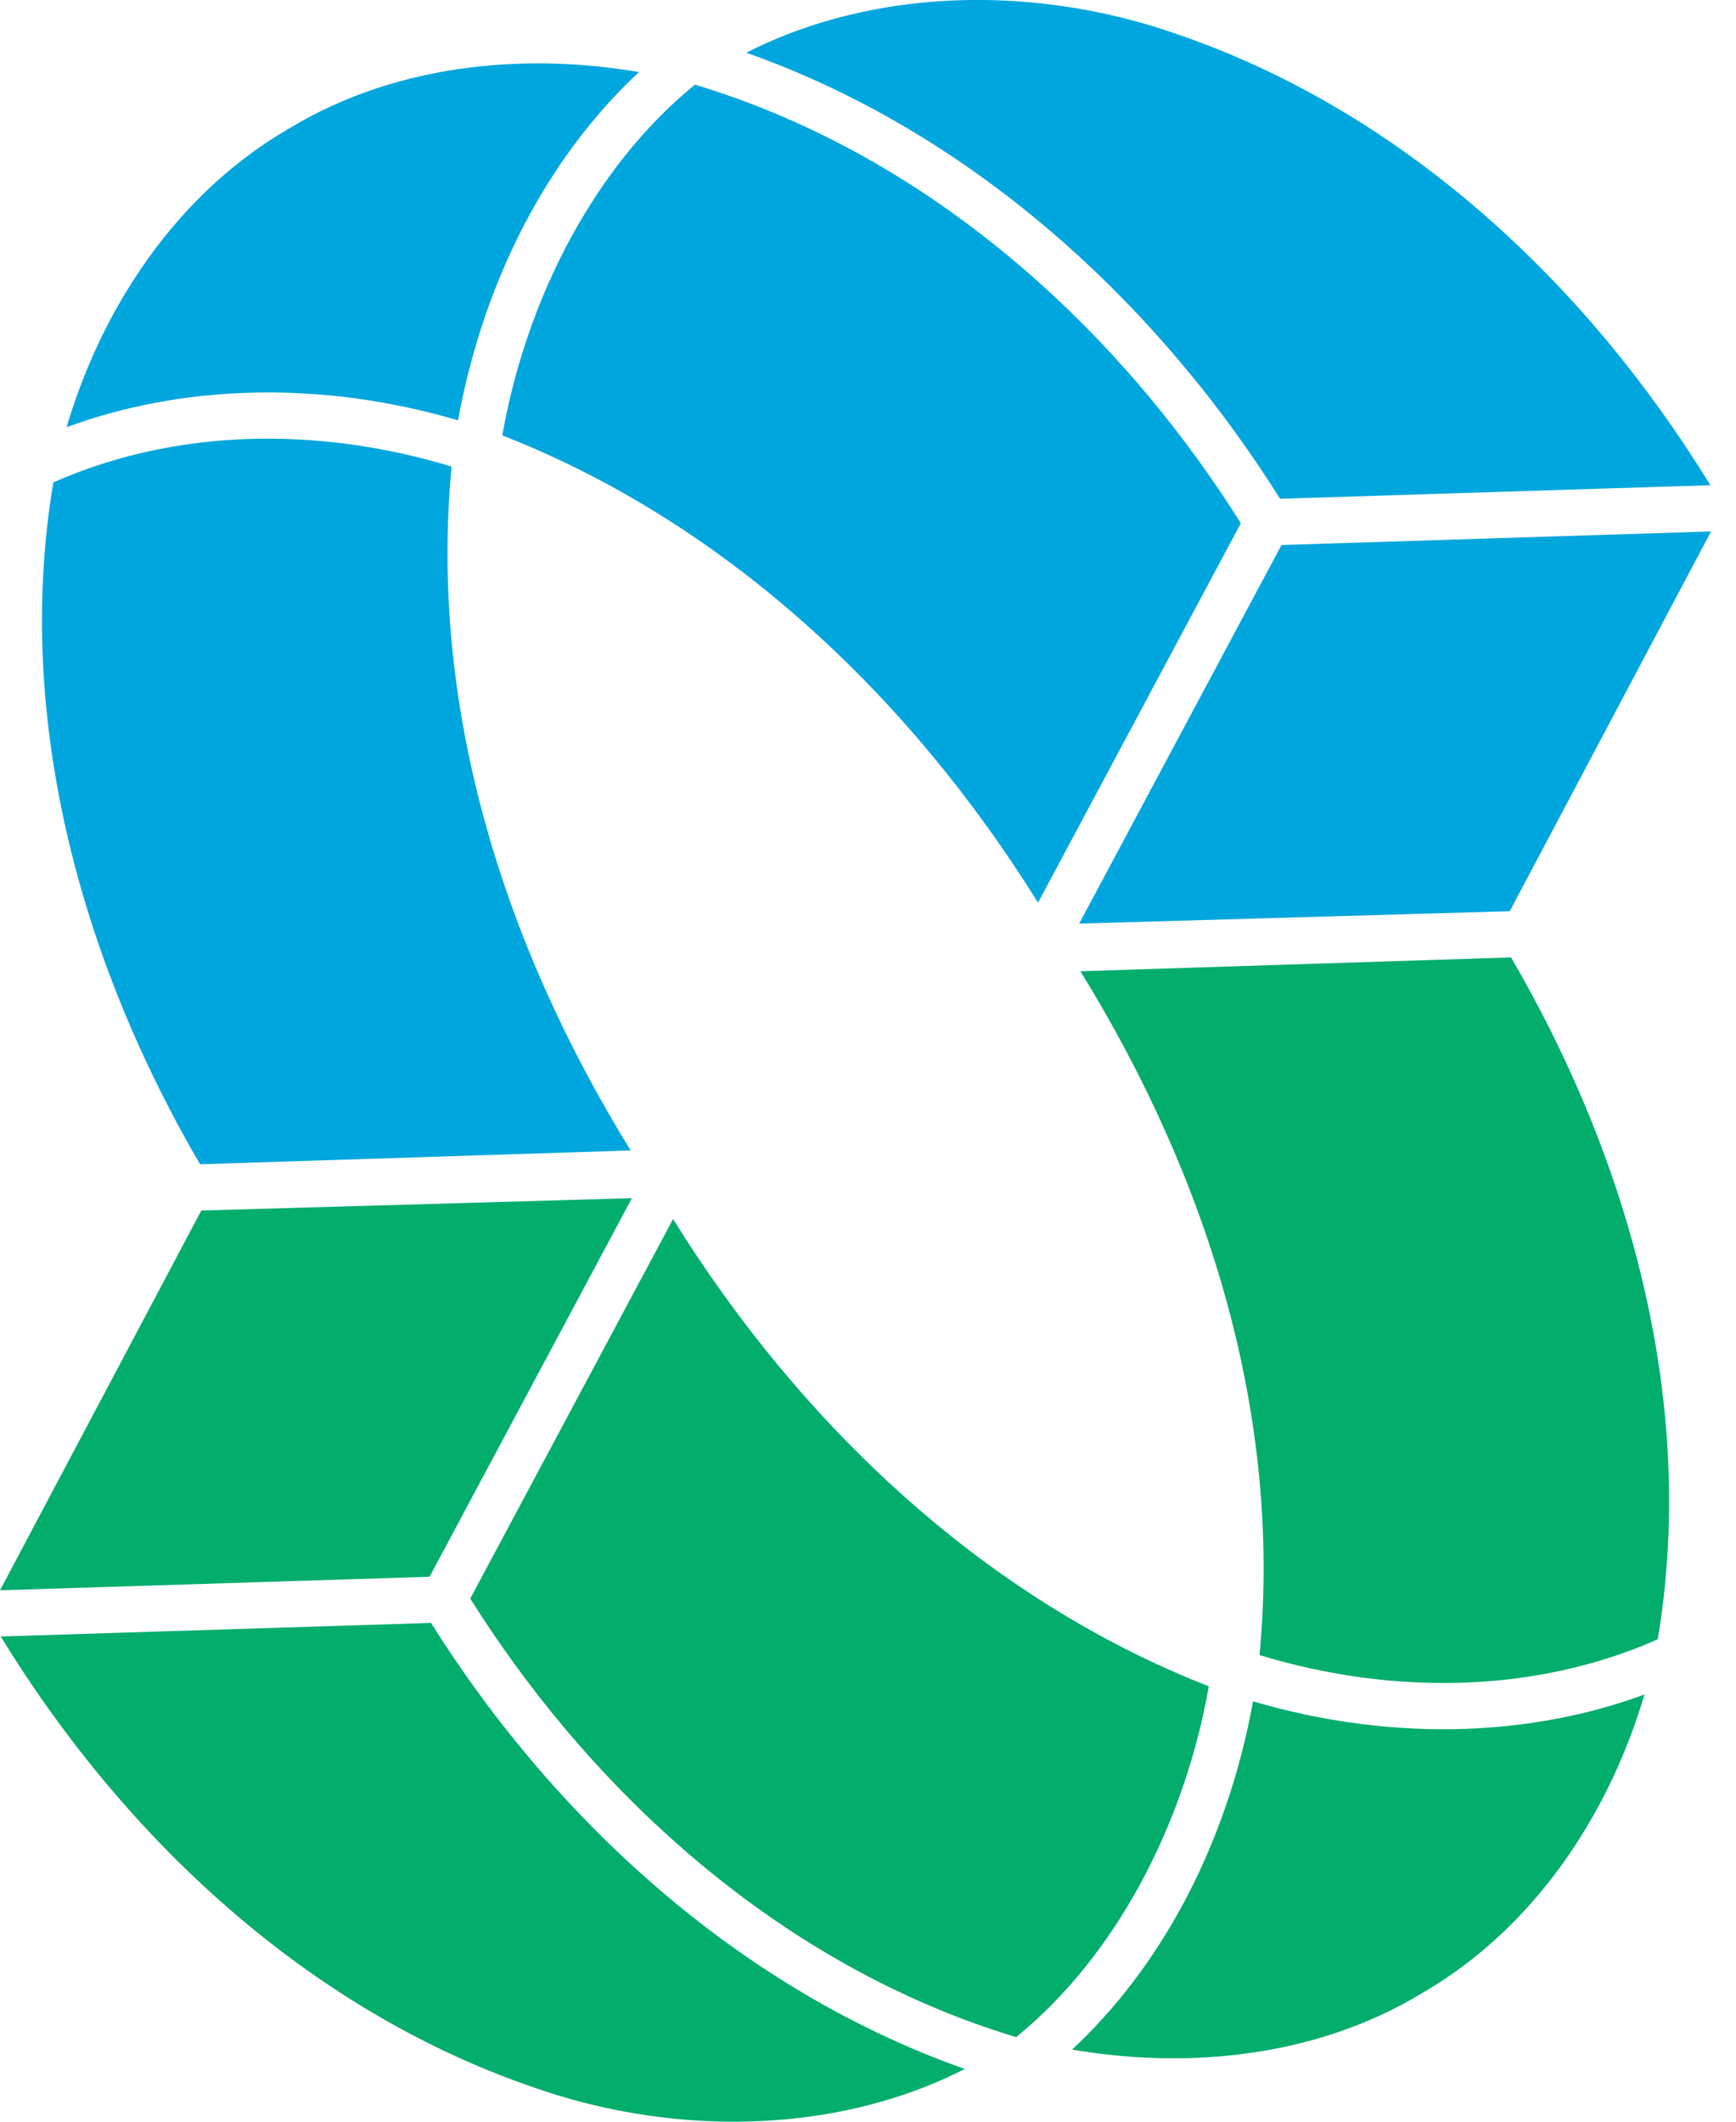
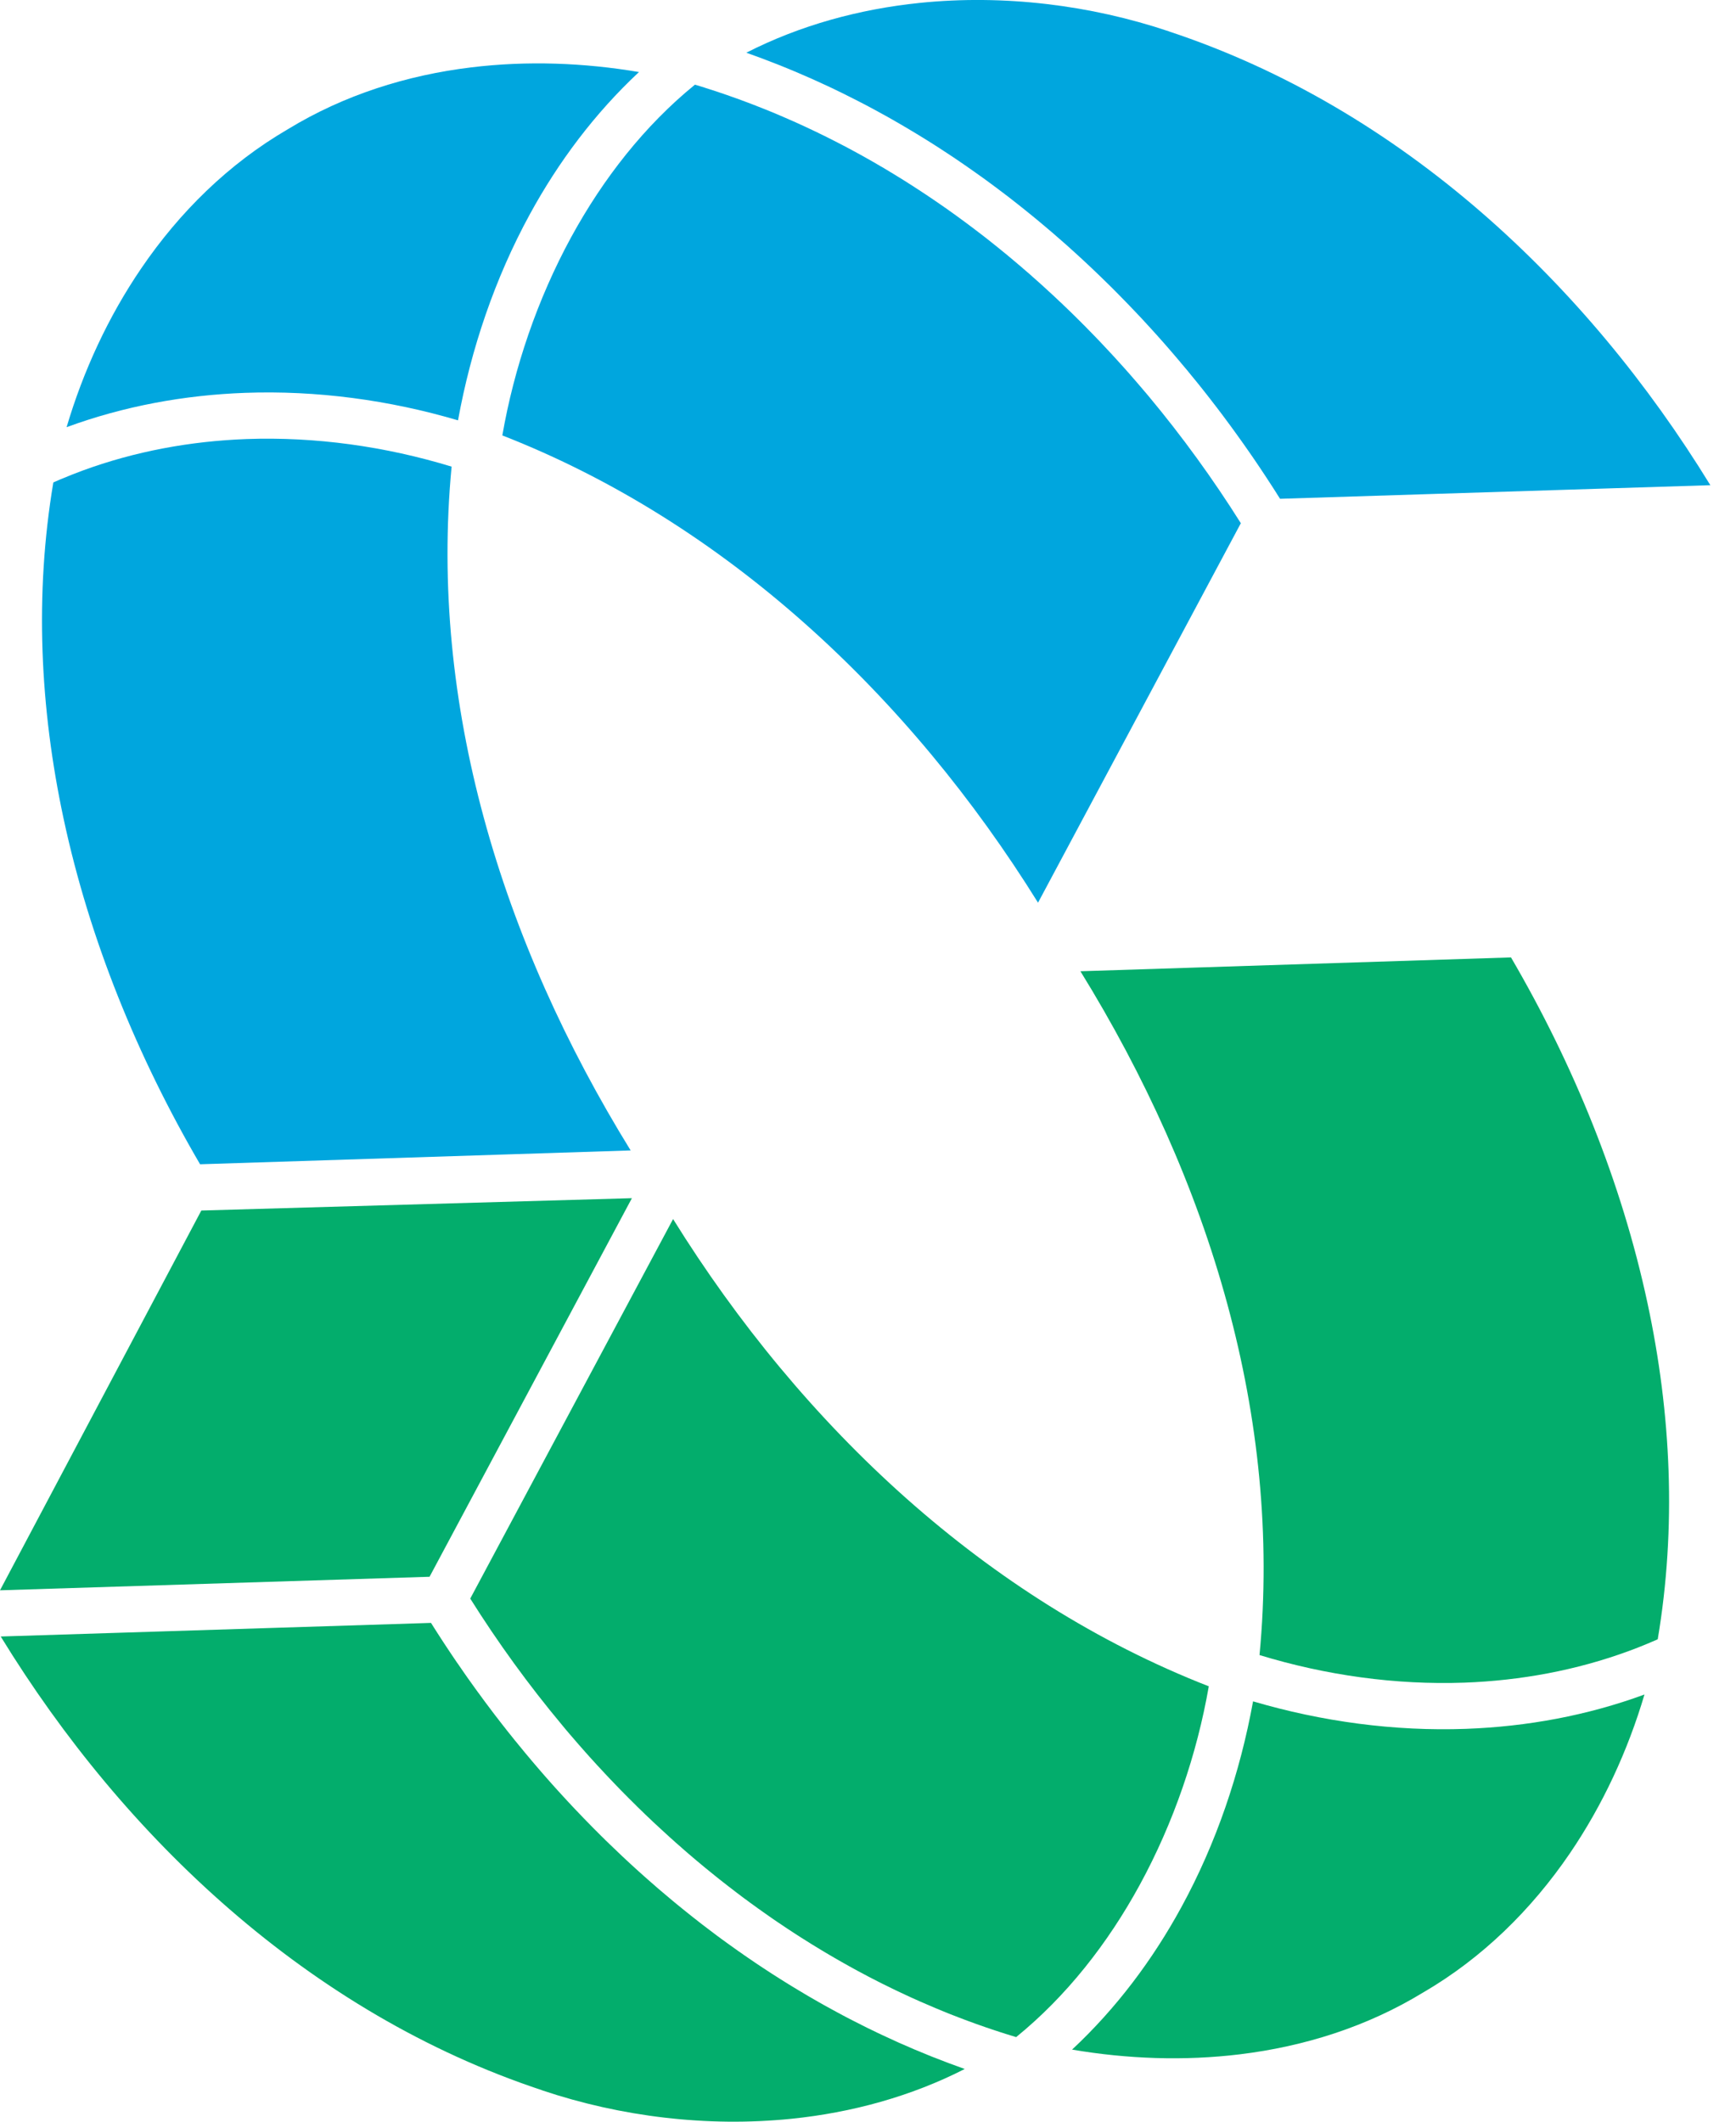
<svg xmlns="http://www.w3.org/2000/svg" width="36" height="44" viewBox="0 0 36 44" fill="none">
  <path fill-rule="evenodd" clip-rule="evenodd" d="M0.015 33.938L3.182 33.838L8.938 33.656L9.005 33.762L9.005 33.762L9.072 33.867L9.072 33.867L9.14 33.972L9.14 33.972L9.208 34.077L9.208 34.077L9.277 34.181L9.277 34.181L9.346 34.285H9.346L9.416 34.389L9.416 34.389L9.486 34.492L9.487 34.492L9.558 34.595H9.558L9.629 34.698L9.629 34.698L9.701 34.801L9.701 34.801L9.774 34.903H9.774L9.847 35.005L9.847 35.005L9.92 35.106L9.921 35.106L9.995 35.207L9.995 35.208L10.069 35.308L10.069 35.308L10.145 35.409H10.145L10.22 35.509L10.22 35.509L10.296 35.609H10.297L10.373 35.708H10.373L10.45 35.807L10.451 35.807L10.528 35.906H10.528L10.607 36.004H10.607L10.685 36.102L10.686 36.102L10.765 36.199L10.765 36.199L10.845 36.296V36.297L10.925 36.393H10.925L11.006 36.489V36.49L11.087 36.585H11.087L11.169 36.681L11.169 36.681L11.251 36.776L11.251 36.776L11.334 36.871H11.334L11.417 36.965L11.501 37.059H11.501L11.585 37.152L11.585 37.152L11.67 37.245L11.67 37.245L11.755 37.337L11.755 37.338L11.841 37.429L11.841 37.43L11.927 37.521H11.927L12.014 37.612L12.014 37.612L12.101 37.703H12.101L12.189 37.793L12.277 37.883H12.277L12.365 37.972H12.366L12.454 38.061V38.061L12.544 38.149L12.544 38.15L12.634 38.237V38.237L12.725 38.324H12.725L12.816 38.411L12.907 38.498V38.498L12.999 38.584L13.091 38.669L13.184 38.754L13.277 38.838L13.277 38.838L13.371 38.922L13.465 39.005H13.465L13.559 39.087H13.559L13.654 39.17V39.17L13.75 39.251V39.251L13.846 39.332H13.846L13.942 39.413L14.039 39.493L14.136 39.572L14.234 39.651L14.315 39.716L14.323 39.722L14.397 39.781L14.413 39.793L14.479 39.845L14.503 39.864L14.561 39.909L14.594 39.934L14.644 39.972L14.684 40.003L14.727 40.035L14.776 40.072L14.81 40.098L14.867 40.141L14.893 40.16L14.959 40.209L14.977 40.222L15.052 40.276L15.061 40.283L15.144 40.343L15.146 40.344L15.23 40.404L15.237 40.409L15.315 40.465L15.331 40.475L15.401 40.524L15.424 40.541L15.486 40.583L15.518 40.606L15.572 40.642L15.613 40.67L15.658 40.701L15.707 40.734L15.745 40.759L15.757 40.767L15.829 40.815L15.831 40.816L15.898 40.86L15.918 40.873L15.993 40.922L16.005 40.93L16.09 40.984L16.093 40.986L16.181 41.042L16.186 41.045L16.269 41.097L16.283 41.106L16.357 41.152L16.424 41.193L16.446 41.206L16.477 41.225L16.535 41.26L16.575 41.284L16.624 41.313L16.673 41.343L16.713 41.366L16.771 41.401L16.803 41.419L16.87 41.458L16.893 41.471L16.969 41.515L16.983 41.523L17.069 41.571L17.073 41.574L17.164 41.624L17.168 41.626L17.255 41.674L17.268 41.681L17.347 41.724L17.369 41.736L17.438 41.773L17.469 41.79L17.53 41.822L17.57 41.843L17.622 41.87L17.671 41.895L17.682 41.901L17.868 41.995L17.875 41.999L17.9 42.011L17.977 42.05L17.993 42.058L18.08 42.1L18.18 42.148L18.182 42.15L18.274 42.193L18.286 42.199C18.389 42.247 18.493 42.295 18.597 42.342L18.652 42.367L18.701 42.388L18.703 42.389C18.876 42.466 19.051 42.54 19.227 42.611L19.227 42.611L19.323 42.65L19.333 42.654C19.556 42.742 19.78 42.827 20.006 42.907C18.891 43.476 17.664 43.812 16.409 43.94C14.667 44.117 12.873 43.897 11.243 43.35L11.242 43.348C8.84 42.554 6.664 41.245 4.765 39.598C2.902 37.983 1.303 36.041 0.015 33.938L0.015 33.938Z" fill="#03AD6C" />
  <path fill-rule="evenodd" clip-rule="evenodd" d="M9.752 33.151L13.958 25.281C15.286 27.42 16.915 29.406 18.806 31.084C20.655 32.723 22.753 34.068 25.067 34.971C24.823 36.373 24.34 37.796 23.637 39.086C22.974 40.302 22.114 41.399 21.072 42.246L20.973 42.215L20.965 42.213L20.862 42.181L20.858 42.18L20.752 42.146L20.752 42.146L20.646 42.111L20.642 42.11L20.54 42.076L20.533 42.073L20.434 42.04L20.424 42.036L20.329 42.003L20.315 41.998L20.224 41.966L20.207 41.959L20.119 41.927L20.098 41.92L20.015 41.889L19.991 41.88L19.911 41.849L19.883 41.839L19.807 41.809L19.775 41.797L19.703 41.769L19.668 41.755L19.6 41.727L19.562 41.712L19.497 41.685L19.49 41.682L19.403 41.646L19.389 41.64C19.29 41.599 19.191 41.556 19.093 41.513L19.088 41.511L19.033 41.486L18.986 41.465L18.928 41.439L18.885 41.42L18.824 41.391L18.784 41.373L18.779 41.371L18.684 41.326L18.616 41.294L18.583 41.278L18.512 41.244L18.483 41.23L18.384 41.181L18.306 41.143L18.284 41.132L18.203 41.091L18.185 41.081L18.101 41.039L18.086 41.031L17.999 40.986L17.987 40.979L17.898 40.932L17.889 40.927L17.796 40.878L17.791 40.875L17.696 40.823L17.694 40.822L17.596 40.768L17.595 40.767L17.5 40.714L17.495 40.711L17.403 40.659L17.395 40.654L17.307 40.604L17.296 40.597L17.211 40.548L17.196 40.539L17.115 40.491L17.097 40.48L17.02 40.434L16.999 40.421L16.925 40.376L16.835 40.321L16.83 40.318L16.803 40.301L16.736 40.259L16.706 40.24L16.642 40.2L16.608 40.179L16.548 40.14L16.512 40.117L16.455 40.08L16.378 40.029L16.362 40.019L16.319 39.991L16.269 39.957L16.224 39.927L16.177 39.895L16.128 39.863L16.085 39.833L16.033 39.798L15.993 39.77L15.939 39.732L15.902 39.706L15.845 39.666L15.811 39.642L15.751 39.599L15.72 39.578L15.658 39.532L15.63 39.512L15.564 39.465L15.54 39.447L15.472 39.396L15.45 39.381L15.379 39.328L15.361 39.314L15.287 39.258L15.272 39.247L15.258 39.236L15.184 39.179L15.104 39.118L15.095 39.111L15.014 39.047L15.008 39.043L14.923 38.976L14.92 38.974L14.833 38.904L14.739 38.828L14.736 38.826L14.646 38.752L14.639 38.747L14.553 38.676L14.543 38.667L14.461 38.599L14.448 38.588L14.369 38.521L14.353 38.507L14.277 38.443L14.258 38.426L14.186 38.364L14.164 38.344L14.096 38.284L14.07 38.262L14.005 38.205L13.977 38.179L13.915 38.124L13.884 38.096L13.826 38.043C13.769 37.991 13.712 37.939 13.655 37.886L13.649 37.88L13.608 37.842L13.56 37.798L13.517 37.757L13.473 37.715L13.426 37.671L13.385 37.632L13.336 37.584L13.299 37.548L13.246 37.497L13.212 37.464L13.194 37.445L13.127 37.379L13.069 37.321L13.041 37.294L12.981 37.233L12.956 37.208L12.893 37.144L12.871 37.122L12.806 37.054L12.787 37.035L12.719 36.964L12.704 36.948L12.633 36.874L12.621 36.861L12.538 36.773L12.462 36.691L12.456 36.684L12.377 36.6L12.374 36.596L12.211 36.417L12.209 36.414L12.131 36.327L12.126 36.321L12.051 36.236L11.972 36.146L11.961 36.133L11.893 36.054L11.814 35.963L11.798 35.944L11.736 35.871L11.717 35.848L11.659 35.778C10.963 34.945 10.325 34.064 9.751 33.151L9.752 33.151Z" fill="#03AD6C" />
  <path fill-rule="evenodd" clip-rule="evenodd" d="M22.405 20.142L31.334 19.855C32.628 22.071 33.626 24.507 34.165 27.026C34.656 29.316 34.767 31.674 34.377 33.995L34.35 34.008L34.318 34.022L34.315 34.023L34.258 34.047L34.223 34.062L34.199 34.073L34.16 34.089L34.139 34.097L34.137 34.098L34.079 34.122L34.033 34.141L34.019 34.146L33.969 34.166L33.958 34.17L33.957 34.171C33.897 34.194 33.837 34.217 33.777 34.239V34.239C32.684 34.641 31.532 34.852 30.37 34.895C28.938 34.946 27.491 34.742 26.119 34.323C26.354 31.851 26.092 29.403 25.453 27.049C24.795 24.624 23.734 22.296 22.405 20.142L22.405 20.142Z" fill="#03AD6C" />
  <path fill-rule="evenodd" clip-rule="evenodd" d="M24.498 39.552C23.901 40.646 23.147 41.651 22.232 42.505C23.378 42.7 24.557 42.743 25.71 42.603C27.049 42.44 28.349 42.03 29.508 41.323L29.517 41.318C30.742 40.604 31.759 39.602 32.554 38.436C33.237 37.433 33.756 36.308 34.102 35.141C32.914 35.578 31.663 35.807 30.402 35.853C28.914 35.907 27.413 35.703 25.985 35.283C25.716 36.765 25.223 38.224 24.498 39.552H24.498Z" fill="#03AD6C" />
  <path fill-rule="evenodd" clip-rule="evenodd" d="M4.175 25.104L0 32.98L8.908 32.699L13.104 24.848L4.175 25.104Z" fill="#03AD6C" />
  <path fill-rule="evenodd" clip-rule="evenodd" d="M35.468 10.062L32.301 10.162L26.545 10.344L26.478 10.239L26.478 10.238L26.411 10.133L26.411 10.133L26.343 10.028L26.343 10.028L26.275 9.924L26.275 9.923L26.206 9.819L26.206 9.819L26.137 9.715H26.137L26.067 9.611L26.067 9.611L25.997 9.508L25.997 9.508L25.926 9.405H25.926L25.854 9.302L25.854 9.302L25.782 9.199L25.782 9.199L25.709 9.097H25.709L25.636 8.995L25.636 8.995L25.563 8.894L25.563 8.894L25.489 8.793L25.488 8.792L25.414 8.692L25.414 8.692L25.339 8.591H25.339L25.263 8.491L25.263 8.491L25.187 8.391H25.186L25.11 8.292H25.11L25.033 8.193L25.033 8.193L24.955 8.094H24.955L24.877 7.996H24.877L24.798 7.898L24.798 7.898L24.718 7.801L24.718 7.801L24.639 7.704V7.703L24.558 7.607H24.558L24.477 7.511V7.51L24.396 7.415H24.396L24.314 7.319L24.314 7.319L24.232 7.224L24.232 7.224L24.149 7.129H24.149L24.066 7.035L23.982 6.941H23.982L23.898 6.848L23.898 6.848L23.813 6.755L23.813 6.755L23.728 6.663L23.728 6.662L23.642 6.57L23.642 6.57L23.556 6.479H23.556L23.469 6.388L23.469 6.388L23.382 6.297H23.382L23.294 6.207L23.206 6.117H23.206L23.118 6.028H23.118L23.029 5.939V5.939L22.939 5.851L22.939 5.851L22.849 5.763V5.763L22.759 5.676H22.759L22.668 5.589L22.576 5.502V5.502L22.485 5.417L22.392 5.331L22.299 5.246L22.206 5.162L22.206 5.162L22.113 5.078L22.018 4.995H22.018L21.924 4.913H21.924L21.829 4.83V4.83L21.733 4.749V4.749L21.638 4.668H21.637L21.541 4.587L21.444 4.507L21.347 4.428L21.249 4.349L21.168 4.284L21.16 4.278L21.086 4.219L21.07 4.207L21.004 4.155L20.98 4.136L20.922 4.091L20.89 4.066L20.839 4.028L20.799 3.997L20.756 3.965L20.707 3.928L20.673 3.902L20.616 3.86L20.59 3.84L20.524 3.792L20.506 3.778L20.432 3.724L20.422 3.717L20.339 3.657L20.337 3.656L20.253 3.596L20.246 3.591L20.168 3.536L20.153 3.525L20.082 3.476L20.059 3.459L19.997 3.417L19.965 3.394L19.911 3.358L19.871 3.33L19.825 3.299L19.776 3.266L19.739 3.241L19.726 3.233L19.654 3.185L19.652 3.184L19.585 3.14L19.565 3.127L19.49 3.078L19.478 3.07L19.394 3.016L19.39 3.014L19.303 2.958L19.297 2.955L19.215 2.903L19.2 2.894L19.126 2.848L19.059 2.807L19.038 2.794L19.006 2.775L18.949 2.74L18.908 2.716L18.86 2.687L18.81 2.657L18.77 2.634L18.712 2.599L18.68 2.581L18.613 2.542L18.59 2.529L18.514 2.485L18.5 2.477L18.415 2.429L18.41 2.426L18.319 2.376L18.315 2.374L18.228 2.326L18.215 2.319L18.137 2.276L18.115 2.264L18.045 2.227L18.014 2.21L17.953 2.178L17.913 2.157L17.861 2.13L17.812 2.105L17.801 2.099L17.615 2.005L17.608 2.001L17.583 1.989L17.506 1.95L17.49 1.942L17.403 1.9L17.303 1.851L17.301 1.85L17.209 1.807L17.198 1.801C17.095 1.753 16.991 1.705 16.886 1.658L16.831 1.633L16.782 1.612L16.78 1.611C16.607 1.534 16.432 1.46 16.257 1.389L16.256 1.389L16.16 1.35L16.15 1.346C15.928 1.258 15.703 1.173 15.477 1.093C16.592 0.524 17.819 0.189 19.074 0.06C20.816 -0.118 22.61 0.103 24.24 0.65L24.242 0.652C26.643 1.446 28.819 2.755 30.718 4.402C32.581 6.017 34.18 7.96 35.468 10.062L35.468 10.062Z" fill="#00A6DE" />
  <path fill-rule="evenodd" clip-rule="evenodd" d="M25.732 10.85L21.526 18.72C20.197 16.582 18.568 14.595 16.677 12.918C14.829 11.278 12.73 9.934 10.417 9.03C10.661 7.628 11.143 6.206 11.846 4.916C12.51 3.7 13.37 2.603 14.411 1.756L14.511 1.786L14.518 1.788L14.621 1.82L14.625 1.822L14.731 1.856L14.731 1.856L14.837 1.89L14.841 1.891L14.943 1.926L14.95 1.928L15.049 1.962L15.059 1.965L15.154 1.999L15.168 2.004L15.259 2.036L15.277 2.042L15.364 2.074L15.385 2.082L15.468 2.113L15.493 2.122L15.572 2.152L15.601 2.163L15.676 2.192L15.708 2.205L15.78 2.233L15.815 2.247L15.883 2.274L15.922 2.29L15.986 2.316L15.994 2.319L16.081 2.355L16.094 2.361C16.193 2.403 16.292 2.445 16.39 2.489L16.395 2.491L16.45 2.515L16.497 2.536L16.555 2.562L16.598 2.582L16.66 2.61L16.699 2.628L16.704 2.631L16.8 2.676L16.868 2.708L16.9 2.723L16.971 2.757L17 2.772L17.1 2.82L17.177 2.859L17.199 2.87L17.28 2.911L17.298 2.92L17.382 2.963L17.397 2.971L17.484 3.016L17.496 3.022L17.586 3.07L17.594 3.074L17.687 3.124L17.692 3.127L17.788 3.179L17.79 3.18L17.887 3.233L17.888 3.234L17.983 3.288L17.988 3.29L18.08 3.342L18.088 3.347L18.177 3.398L18.188 3.405L18.272 3.454L18.287 3.462L18.368 3.51L18.386 3.521L18.463 3.568L18.484 3.58L18.558 3.625L18.648 3.681L18.653 3.683L18.68 3.7L18.747 3.742L18.778 3.761L18.841 3.802L18.875 3.823L18.935 3.861L18.971 3.885L19.028 3.922L19.105 3.972L19.121 3.983L19.164 4.011L19.214 4.044L19.259 4.075L19.306 4.106L19.355 4.139L19.398 4.169L19.45 4.204L19.49 4.232L19.544 4.269L19.581 4.295L19.639 4.335L19.672 4.359L19.732 4.402L19.763 4.424L19.826 4.469L19.853 4.489L19.919 4.537L19.943 4.555L20.012 4.605L20.033 4.621L20.104 4.674L20.122 4.688L20.196 4.743L20.211 4.755L20.226 4.766L20.299 4.822L20.379 4.883L20.388 4.89L20.47 4.954L20.476 4.959L20.56 5.025L20.563 5.028L20.65 5.097L20.744 5.173L20.747 5.176L20.837 5.249L20.844 5.254L20.93 5.326L20.94 5.334L21.022 5.403L21.035 5.414L21.114 5.481L21.131 5.495L21.206 5.559L21.225 5.576L21.297 5.638L21.32 5.657L21.388 5.717L21.413 5.74L21.478 5.797L21.507 5.823L21.568 5.877L21.6 5.906L21.657 5.958C21.715 6.01 21.772 6.063 21.828 6.115L21.835 6.121L21.875 6.159L21.923 6.204L21.966 6.245L22.011 6.286L22.057 6.331L22.098 6.37L22.147 6.417L22.184 6.453L22.237 6.504L22.271 6.538L22.29 6.556L22.357 6.623L22.415 6.68L22.442 6.708L22.503 6.768L22.527 6.793L22.59 6.858L22.612 6.88L22.677 6.947L22.696 6.966L22.764 7.037L22.78 7.053L22.851 7.128L22.863 7.141L22.945 7.229L23.021 7.31L23.028 7.317L23.106 7.402L23.11 7.406L23.272 7.585L23.274 7.587L23.352 7.674L23.357 7.68L23.432 7.765L23.511 7.856L23.522 7.868L23.59 7.947L23.669 8.039L23.685 8.058L23.747 8.131L23.766 8.153L23.825 8.223C24.52 9.057 25.158 9.938 25.732 10.851L25.732 10.85Z" fill="#00A6DE" />
  <path fill-rule="evenodd" clip-rule="evenodd" d="M13.078 23.858L4.149 24.145C2.855 21.929 1.857 19.494 1.318 16.975C0.828 14.684 0.716 12.326 1.106 10.005L1.225 9.953L1.26 9.938L1.285 9.928C1.424 9.869 1.565 9.814 1.707 9.761V9.761C2.8 9.359 3.952 9.148 5.114 9.105C6.545 9.054 7.993 9.258 9.365 9.677C9.13 12.149 9.392 14.597 10.031 16.952C10.688 19.376 11.749 21.704 13.078 23.858H13.078Z" fill="#00A6DE" />
-   <path fill-rule="evenodd" clip-rule="evenodd" d="M10.985 4.448C11.582 3.353 12.336 2.348 13.251 1.494C12.106 1.3 10.926 1.257 9.774 1.397C8.435 1.559 7.135 1.97 5.976 2.676L5.966 2.682C4.741 3.396 3.724 4.398 2.93 5.564C2.246 6.567 1.727 7.691 1.381 8.859C2.57 8.422 3.821 8.193 5.081 8.147C6.569 8.093 8.071 8.296 9.498 8.717C9.768 7.235 10.261 5.775 10.985 4.448L10.985 4.448Z" fill="#00A6DE" />
-   <path fill-rule="evenodd" clip-rule="evenodd" d="M31.308 18.897L35.483 11.021L26.575 11.303L22.379 19.154L31.308 18.897Z" fill="#00A6DE" />
+   <path fill-rule="evenodd" clip-rule="evenodd" d="M10.985 4.448C11.582 3.353 12.336 2.348 13.251 1.494C12.106 1.3 10.926 1.257 9.774 1.397C8.435 1.559 7.135 1.97 5.976 2.676L5.966 2.682C4.741 3.396 3.724 4.398 2.93 5.564C2.246 6.567 1.727 7.691 1.381 8.859C2.57 8.422 3.821 8.193 5.081 8.147C6.569 8.093 8.071 8.296 9.498 8.717C9.768 7.235 10.261 5.775 10.985 4.448L10.985 4.448" fill="#00A6DE" />
</svg>